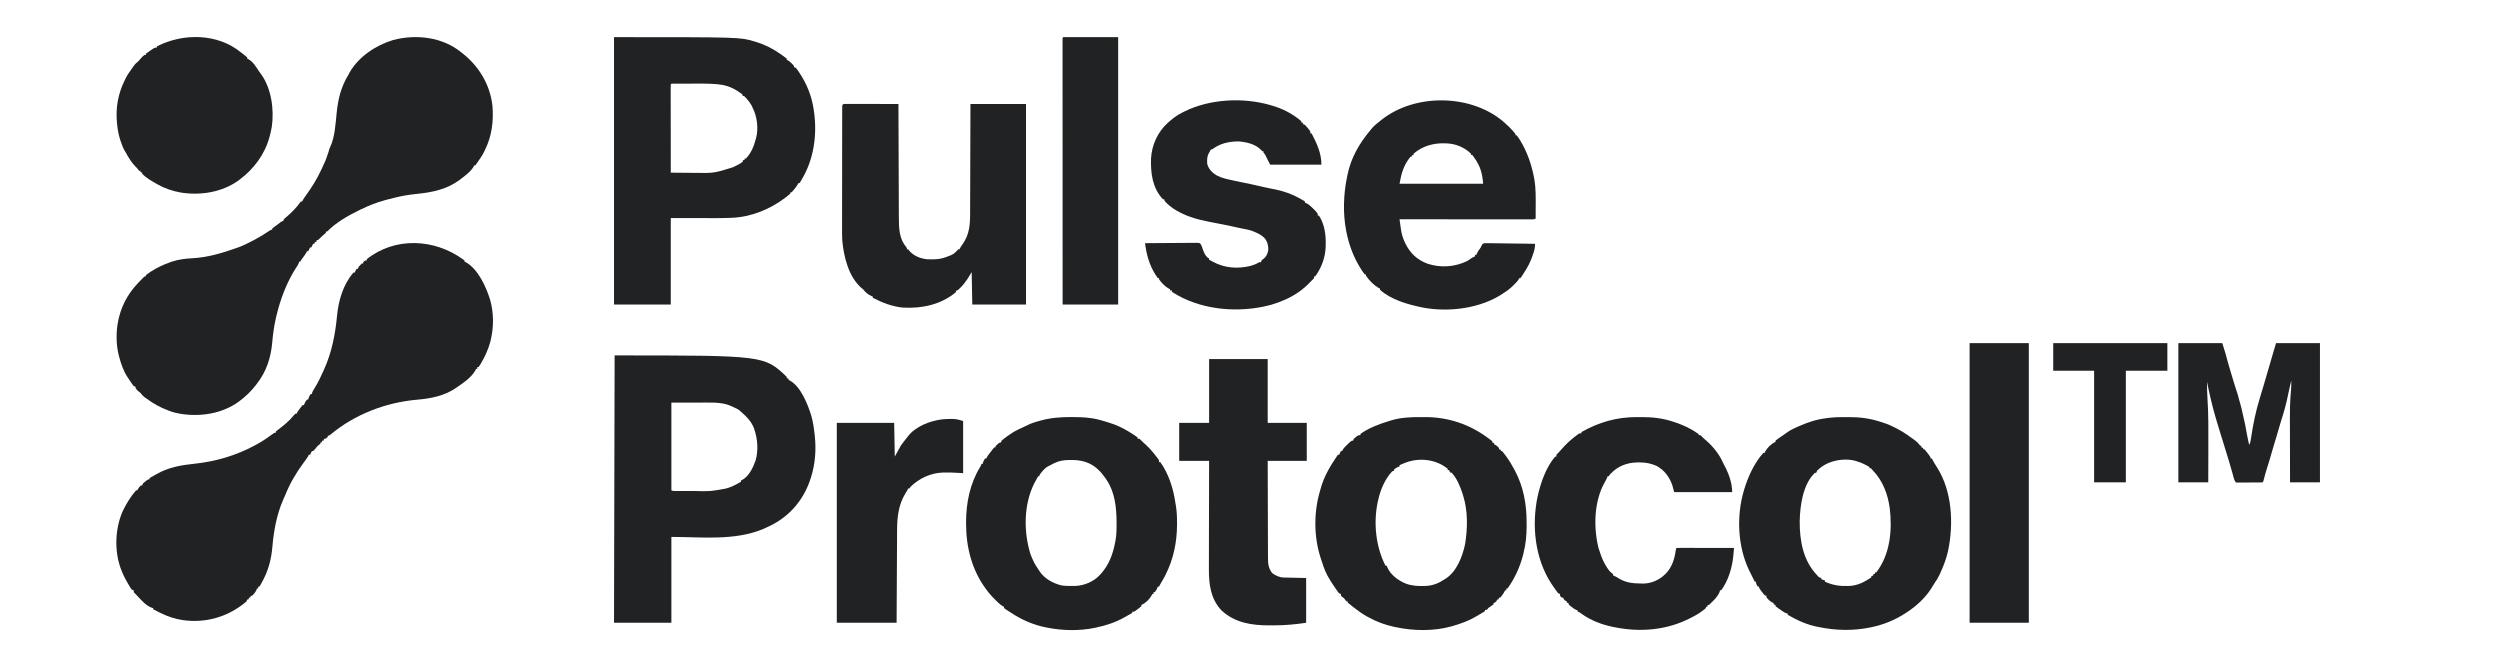
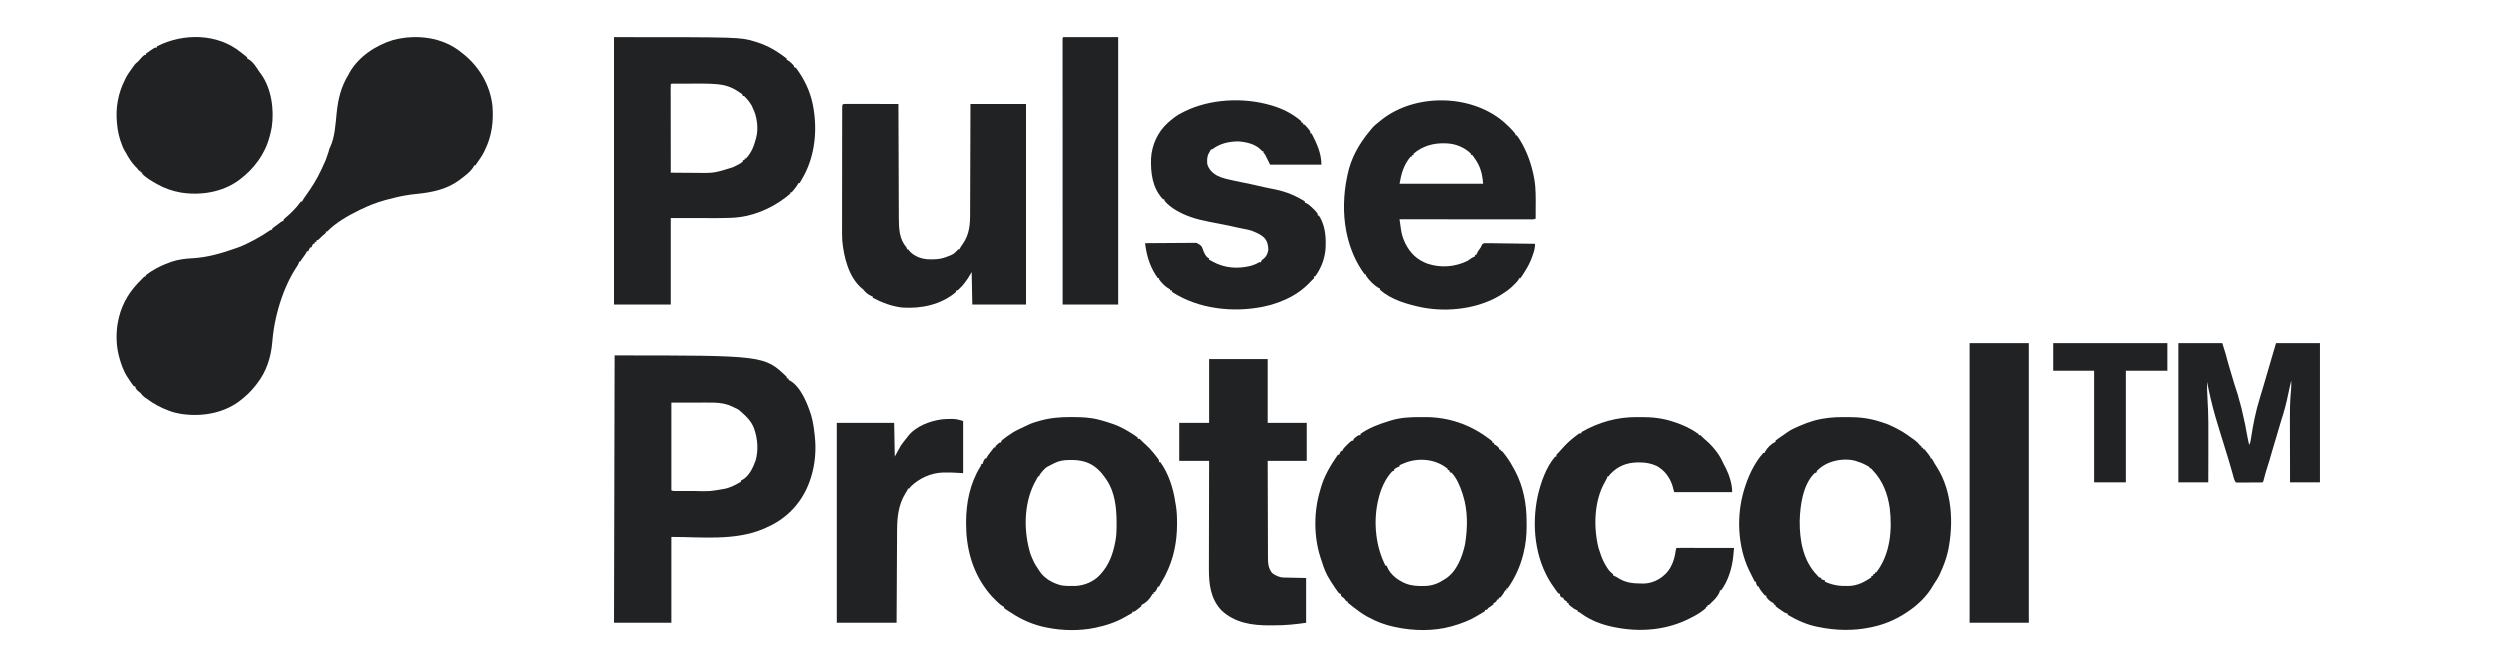
<svg xmlns="http://www.w3.org/2000/svg" width="150" height="40" viewBox="0 0 150 40" fill="none">
-   <path d="M27.759 15.548C27.795 15.572 27.831 15.597 27.869 15.622C27.869 15.646 27.869 15.67 27.869 15.695C27.899 15.709 27.899 15.709 27.93 15.723C28.682 16.131 29.156 17.191 29.401 17.963C29.628 18.741 29.635 19.619 29.443 20.405C29.432 20.453 29.432 20.453 29.421 20.502C29.3 20.954 29.096 21.403 28.857 21.803C28.843 21.827 28.829 21.851 28.814 21.877C28.775 21.939 28.775 21.939 28.711 22.024C28.687 22.024 28.663 22.024 28.638 22.024C28.638 22.06 28.638 22.096 28.638 22.134C28.613 22.134 28.589 22.134 28.564 22.134C28.551 22.165 28.551 22.165 28.537 22.197C28.307 22.62 27.855 22.938 27.466 23.201C27.426 23.229 27.426 23.229 27.386 23.258C26.695 23.747 25.852 23.913 25.026 23.982C23.14 24.145 21.264 24.868 19.808 26.093C19.739 26.144 19.739 26.144 19.666 26.144C19.666 26.169 19.666 26.193 19.666 26.218C19.539 26.328 19.539 26.328 19.446 26.328C19.434 26.365 19.422 26.401 19.409 26.439C19.385 26.439 19.361 26.439 19.336 26.439C19.324 26.475 19.312 26.512 19.299 26.549C19.275 26.549 19.251 26.549 19.226 26.549C19.226 26.573 19.226 26.598 19.226 26.623C19.165 26.672 19.104 26.721 19.043 26.77C18.993 26.83 18.944 26.892 18.896 26.954C18.837 27.02 18.837 27.02 18.787 27.064C18.762 27.064 18.738 27.064 18.713 27.064C18.696 27.098 18.696 27.098 18.679 27.133C18.654 27.184 18.629 27.234 18.604 27.285C18.579 27.285 18.555 27.285 18.53 27.285C18.516 27.317 18.516 27.317 18.501 27.349C18.455 27.436 18.403 27.511 18.344 27.59C18.322 27.62 18.3 27.65 18.277 27.681C18.243 27.727 18.243 27.727 18.207 27.775C17.756 28.385 17.388 29.02 17.105 29.727C17.07 29.811 17.033 29.893 16.994 29.975C16.607 30.856 16.425 31.846 16.344 32.802C16.276 33.602 16.078 34.315 15.674 35.011C15.655 35.046 15.636 35.081 15.616 35.117C15.599 35.143 15.582 35.169 15.564 35.195C15.54 35.195 15.516 35.195 15.491 35.195C15.491 35.232 15.491 35.268 15.491 35.306C15.466 35.306 15.442 35.306 15.418 35.306C15.41 35.331 15.402 35.356 15.395 35.382C15.329 35.523 15.238 35.64 15.124 35.747C15.1 35.747 15.076 35.747 15.051 35.747C15.039 35.784 15.027 35.82 15.015 35.858C14.991 35.858 14.966 35.858 14.941 35.858C14.929 35.894 14.917 35.93 14.905 35.968C14.881 35.968 14.856 35.968 14.832 35.968C14.819 36.004 14.807 36.041 14.795 36.078C14.725 36.14 14.656 36.197 14.582 36.253C14.561 36.269 14.539 36.286 14.517 36.302C13.498 37.065 12.261 37.38 11.005 37.212C10.518 37.14 10.072 36.998 9.631 36.777C9.591 36.757 9.551 36.737 9.509 36.717C9.403 36.664 9.297 36.611 9.192 36.557C9.192 36.532 9.192 36.508 9.192 36.483C9.162 36.478 9.162 36.478 9.131 36.473C8.74 36.35 8.406 35.925 8.13 35.637C8.11 35.619 8.09 35.601 8.069 35.582C8.02 35.526 8.02 35.526 8.02 35.416C7.984 35.404 7.947 35.392 7.91 35.379C7.865 35.324 7.865 35.324 7.82 35.252C7.804 35.225 7.787 35.198 7.77 35.17C7.753 35.142 7.736 35.112 7.718 35.083C7.691 35.038 7.691 35.038 7.664 34.992C7.5 34.714 7.361 34.432 7.251 34.128C7.242 34.104 7.233 34.079 7.224 34.054C6.855 32.997 6.912 31.705 7.358 30.678C7.57 30.235 7.841 29.789 8.166 29.419C8.191 29.419 8.215 29.419 8.24 29.419C8.249 29.398 8.258 29.376 8.267 29.355C8.32 29.26 8.378 29.196 8.459 29.125C8.484 29.125 8.508 29.125 8.533 29.125C8.545 29.088 8.557 29.052 8.569 29.014C8.642 28.947 8.642 28.947 8.732 28.878C8.776 28.844 8.776 28.844 8.821 28.809C8.899 28.757 8.899 28.757 8.972 28.757C8.972 28.732 8.972 28.708 8.972 28.683C9.051 28.639 9.129 28.595 9.208 28.552C9.267 28.519 9.325 28.486 9.383 28.452C10.125 28.028 10.877 27.906 11.716 27.818C12.947 27.688 14.18 27.324 15.271 26.733C15.296 26.72 15.321 26.706 15.346 26.693C15.669 26.519 15.968 26.331 16.26 26.108C16.464 25.96 16.464 25.96 16.553 25.96C16.553 25.936 16.553 25.912 16.553 25.887C16.608 25.837 16.608 25.837 16.688 25.779C17 25.541 17.315 25.298 17.565 24.991C17.615 24.93 17.665 24.873 17.725 24.82C17.749 24.82 17.773 24.82 17.798 24.82C17.807 24.799 17.816 24.779 17.825 24.758C17.88 24.656 17.946 24.57 18.018 24.48C18.043 24.447 18.069 24.414 18.095 24.38C18.118 24.355 18.141 24.33 18.164 24.305C18.188 24.305 18.212 24.305 18.237 24.305C18.247 24.277 18.257 24.25 18.267 24.222C18.309 24.125 18.351 24.052 18.42 23.974C18.445 23.974 18.469 23.974 18.494 23.974C18.497 23.953 18.501 23.933 18.505 23.912C18.535 23.809 18.579 23.73 18.64 23.642C18.664 23.642 18.689 23.642 18.713 23.642C18.716 23.623 18.719 23.604 18.723 23.584C18.76 23.462 18.829 23.361 18.896 23.254C19.095 22.93 19.254 22.591 19.409 22.244C19.425 22.209 19.425 22.209 19.441 22.174C19.903 21.158 20.117 20.062 20.221 18.956C20.308 18.034 20.586 17.072 21.204 16.358C21.228 16.358 21.252 16.358 21.277 16.358C21.288 16.335 21.299 16.312 21.311 16.289C21.336 16.238 21.361 16.187 21.387 16.137C21.411 16.137 21.435 16.137 21.46 16.137C21.468 16.116 21.477 16.096 21.485 16.075C21.547 15.965 21.623 15.89 21.716 15.806C21.741 15.806 21.765 15.806 21.79 15.806C21.79 15.781 21.79 15.757 21.79 15.732C21.916 15.622 21.916 15.622 22.009 15.622C22.009 15.598 22.009 15.573 22.009 15.548C23.702 14.203 26.054 14.322 27.759 15.548Z" fill="#202224" />
  <path d="M27.686 3.149C27.719 3.176 27.753 3.202 27.788 3.229C28.753 4 29.399 5.089 29.545 6.327C29.624 7.238 29.519 8.136 29.114 8.962C29.101 8.99 29.089 9.018 29.076 9.047C28.947 9.322 28.776 9.562 28.601 9.809C28.577 9.845 28.553 9.881 28.528 9.919C28.504 9.919 28.48 9.919 28.455 9.919C28.446 9.939 28.438 9.96 28.429 9.98C28.254 10.293 27.894 10.555 27.612 10.765C27.589 10.783 27.565 10.802 27.541 10.821C26.79 11.365 25.92 11.543 25.021 11.633C24.608 11.675 24.207 11.735 23.804 11.832C23.778 11.838 23.752 11.844 23.726 11.851C23.555 11.891 23.387 11.934 23.218 11.979C23.175 11.991 23.132 12.002 23.088 12.014C22.587 12.151 22.11 12.34 21.643 12.568C21.605 12.586 21.568 12.604 21.529 12.623C20.872 12.946 20.141 13.362 19.629 13.893C19.605 13.893 19.581 13.893 19.556 13.893C19.556 13.917 19.556 13.941 19.556 13.966C19.498 14.023 19.498 14.023 19.421 14.088C19.329 14.166 19.24 14.244 19.157 14.332C19.08 14.408 19.08 14.408 19.006 14.408C18.994 14.444 18.982 14.48 18.97 14.518C18.946 14.518 18.921 14.518 18.896 14.518C18.884 14.554 18.872 14.591 18.86 14.628C18.836 14.628 18.811 14.628 18.787 14.628C18.77 14.662 18.77 14.662 18.752 14.697C18.727 14.748 18.702 14.799 18.677 14.849C18.653 14.849 18.628 14.849 18.604 14.849C18.587 14.883 18.587 14.883 18.569 14.918C18.544 14.969 18.519 15.019 18.494 15.07C18.47 15.07 18.445 15.07 18.42 15.07C18.411 15.09 18.402 15.11 18.393 15.13C18.337 15.236 18.269 15.328 18.198 15.424C18.1 15.555 18.1 15.555 18.018 15.695C17.993 15.695 17.969 15.695 17.944 15.695C17.942 15.714 17.939 15.733 17.936 15.753C17.896 15.881 17.82 15.983 17.747 16.093C17.197 16.955 16.828 17.941 16.589 18.933C16.578 18.979 16.567 19.026 16.555 19.074C16.447 19.556 16.376 20.043 16.335 20.536C16.258 21.443 15.985 22.298 15.418 23.017C15.394 23.048 15.371 23.079 15.347 23.111C15.071 23.47 14.753 23.776 14.392 24.047C14.368 24.066 14.345 24.084 14.32 24.103C13.326 24.823 12.023 25.021 10.835 24.83C10.624 24.794 10.419 24.748 10.217 24.673C10.172 24.656 10.127 24.64 10.08 24.622C9.623 24.449 9.217 24.229 8.826 23.937C8.776 23.903 8.727 23.869 8.677 23.836C8.572 23.755 8.503 23.674 8.423 23.569C8.362 23.52 8.301 23.471 8.24 23.422C8.13 23.292 8.13 23.292 8.13 23.201C8.094 23.189 8.057 23.177 8.02 23.164C7.963 23.092 7.912 23.022 7.862 22.946C7.84 22.913 7.84 22.913 7.818 22.88C7.775 22.815 7.733 22.751 7.69 22.686C7.67 22.655 7.649 22.624 7.628 22.592C7.395 22.225 7.259 21.82 7.148 21.403C7.14 21.374 7.133 21.346 7.125 21.317C6.957 20.654 6.956 19.856 7.104 19.191C7.114 19.146 7.124 19.102 7.134 19.057C7.361 18.133 7.82 17.421 8.496 16.762C8.545 16.711 8.545 16.711 8.594 16.66C8.679 16.578 8.679 16.578 8.752 16.578C8.752 16.554 8.752 16.53 8.752 16.505C8.834 16.443 8.914 16.386 9 16.33C9.025 16.314 9.05 16.297 9.075 16.28C9.436 16.046 9.814 15.876 10.217 15.732C10.26 15.716 10.26 15.716 10.304 15.7C10.699 15.567 11.133 15.515 11.547 15.495C12.439 15.446 13.335 15.186 14.172 14.886C14.217 14.87 14.262 14.854 14.308 14.838C14.604 14.728 14.882 14.591 15.161 14.444C15.196 14.426 15.23 14.408 15.266 14.389C15.573 14.225 15.873 14.045 16.16 13.847C16.26 13.782 16.26 13.782 16.333 13.782C16.333 13.758 16.333 13.733 16.333 13.709C16.395 13.659 16.458 13.611 16.523 13.566C16.63 13.49 16.735 13.415 16.836 13.331C16.919 13.267 16.919 13.267 16.992 13.267C17.004 13.231 17.016 13.194 17.029 13.157C17.08 13.106 17.08 13.106 17.148 13.051C17.464 12.781 17.767 12.486 18.008 12.145C18.023 12.127 18.038 12.109 18.054 12.09C18.078 12.09 18.102 12.09 18.128 12.09C18.136 12.07 18.145 12.05 18.154 12.03C18.214 11.918 18.288 11.818 18.363 11.715C18.708 11.235 19.013 10.749 19.263 10.213C19.286 10.163 19.31 10.113 19.334 10.063C19.547 9.612 19.547 9.612 19.704 9.139C19.768 8.904 19.768 8.904 19.812 8.818C20.098 8.223 20.134 7.401 20.202 6.749C20.29 5.91 20.468 5.197 20.911 4.474C20.934 4.43 20.957 4.386 20.979 4.343C21.526 3.39 22.552 2.719 23.577 2.404C24.962 2.038 26.549 2.215 27.686 3.149Z" fill="#202224" />
  <path d="M36.877 21.325C45.851 21.325 45.851 21.325 47.205 22.612C47.205 22.637 47.205 22.661 47.205 22.686C47.241 22.698 47.277 22.71 47.315 22.723C47.315 22.747 47.315 22.771 47.315 22.796C47.336 22.806 47.357 22.816 47.379 22.826C48.052 23.191 48.462 24.254 48.674 24.93C48.783 25.309 48.835 25.684 48.878 26.075C48.883 26.119 48.887 26.162 48.892 26.207C48.975 27.005 48.909 27.842 48.669 28.61C48.662 28.634 48.654 28.659 48.646 28.685C48.261 29.909 47.465 30.892 46.326 31.488C46.205 31.549 46.083 31.607 45.959 31.663C45.917 31.683 45.874 31.703 45.83 31.723C44.101 32.465 42.092 32.215 40.283 32.215C40.283 33.915 40.283 35.615 40.283 37.366C39.147 37.366 38.011 37.366 36.841 37.366C36.853 32.072 36.865 26.779 36.877 21.325ZM40.283 24.158C40.283 25.894 40.283 27.63 40.283 29.419C40.377 29.466 40.444 29.46 40.549 29.46C40.61 29.461 40.61 29.461 40.672 29.461C40.716 29.461 40.76 29.461 40.805 29.461C40.85 29.461 40.896 29.461 40.943 29.461C41.04 29.461 41.136 29.461 41.233 29.46C41.379 29.46 41.525 29.46 41.671 29.461C42.623 29.484 42.623 29.484 43.552 29.313C43.599 29.299 43.599 29.299 43.648 29.285C43.818 29.233 43.973 29.173 44.128 29.088C44.159 29.071 44.19 29.054 44.222 29.037C44.264 29.013 44.264 29.013 44.307 28.989C44.336 28.973 44.364 28.957 44.394 28.94C44.415 28.928 44.436 28.916 44.458 28.904C44.458 28.88 44.458 28.855 44.458 28.83C44.479 28.821 44.5 28.812 44.522 28.802C44.95 28.567 45.181 28.057 45.339 27.62C45.505 27.032 45.46 26.351 45.264 25.776C45.254 25.745 45.243 25.715 45.233 25.683C45.094 25.321 44.822 25.014 44.529 24.769C44.458 24.709 44.458 24.709 44.408 24.656C44.296 24.55 44.152 24.496 44.014 24.431C43.984 24.417 43.954 24.402 43.923 24.387C43.416 24.145 42.887 24.152 42.336 24.154C42.283 24.154 42.231 24.154 42.178 24.154C41.984 24.154 41.791 24.155 41.597 24.155C40.947 24.156 40.947 24.156 40.283 24.158Z" fill="#202224" />
  <path d="M36.841 2.229C44.401 2.229 44.401 2.229 45.264 2.487C45.309 2.5 45.354 2.513 45.401 2.527C45.904 2.684 46.368 2.923 46.802 3.223C46.858 3.262 46.858 3.262 46.916 3.302C47.126 3.451 47.126 3.451 47.205 3.517C47.205 3.541 47.205 3.566 47.205 3.591C47.225 3.6 47.246 3.609 47.268 3.618C47.364 3.671 47.43 3.733 47.507 3.811C47.545 3.85 47.545 3.85 47.585 3.89C47.644 3.958 47.644 3.958 47.644 4.032C47.68 4.044 47.717 4.056 47.754 4.069C47.81 4.141 47.861 4.211 47.912 4.287C47.926 4.309 47.941 4.331 47.956 4.353C48.402 5.021 48.693 5.737 48.816 6.534C48.822 6.57 48.822 6.57 48.827 6.606C49.046 8.046 48.846 9.553 48.084 10.802C48.064 10.838 48.044 10.873 48.023 10.91C48.007 10.935 47.991 10.96 47.974 10.986C47.95 10.986 47.925 10.986 47.9 10.986C47.887 11.016 47.887 11.016 47.874 11.046C47.815 11.156 47.741 11.248 47.662 11.345C47.633 11.381 47.604 11.417 47.574 11.454C47.549 11.482 47.524 11.509 47.498 11.538C47.473 11.538 47.449 11.538 47.424 11.538C47.424 11.562 47.424 11.586 47.424 11.611C47.35 11.678 47.276 11.739 47.198 11.8C47.174 11.818 47.151 11.836 47.127 11.855C46.213 12.556 45.054 13.026 43.899 13.068C43.846 13.071 43.846 13.071 43.793 13.073C43.424 13.087 43.055 13.088 42.686 13.087C42.622 13.087 42.559 13.086 42.496 13.086C42.267 13.086 42.037 13.086 41.808 13.085C41.035 13.084 41.035 13.084 40.247 13.083C40.247 14.795 40.247 16.507 40.247 18.271C39.123 18.271 37.999 18.271 36.841 18.271C36.841 12.977 36.841 7.683 36.841 2.229ZM40.247 5.062C40.243 5.131 40.242 5.199 40.242 5.268C40.242 5.312 40.242 5.357 40.242 5.403C40.242 5.453 40.242 5.503 40.242 5.553C40.242 5.605 40.242 5.657 40.242 5.709C40.242 5.852 40.243 5.994 40.243 6.136C40.243 6.284 40.243 6.433 40.243 6.581C40.243 6.862 40.244 7.143 40.244 7.425C40.244 7.745 40.245 8.065 40.245 8.385C40.245 9.043 40.246 9.702 40.247 10.36C40.563 10.364 40.879 10.366 41.195 10.368C41.342 10.369 41.489 10.37 41.636 10.371C42.844 10.391 42.844 10.391 43.987 10.031C44.012 10.019 44.037 10.007 44.062 9.994C44.087 9.981 44.112 9.969 44.138 9.956C44.176 9.937 44.176 9.937 44.215 9.917C44.402 9.824 44.402 9.824 44.568 9.698C44.568 9.674 44.568 9.65 44.568 9.625C44.604 9.612 44.64 9.6 44.678 9.588C44.678 9.563 44.678 9.539 44.678 9.514C44.702 9.514 44.726 9.514 44.751 9.514C45.055 9.203 45.232 8.791 45.337 8.374C45.348 8.337 45.348 8.337 45.36 8.3C45.521 7.726 45.429 6.983 45.154 6.46C45.131 6.407 45.131 6.407 45.108 6.352C44.987 6.14 44.825 5.923 44.641 5.761C44.617 5.761 44.593 5.761 44.568 5.761C44.55 5.707 44.55 5.707 44.531 5.651C44.451 5.592 44.373 5.538 44.289 5.485C44.267 5.471 44.244 5.457 44.221 5.442C43.869 5.217 43.48 5.092 43.065 5.056C43.032 5.053 43 5.05 42.967 5.047C42.476 5.008 41.982 5.016 41.49 5.018C41.381 5.019 41.272 5.019 41.163 5.019C41.058 5.019 40.953 5.019 40.848 5.019C40.798 5.019 40.748 5.019 40.698 5.019C40.629 5.019 40.559 5.02 40.49 5.02C40.451 5.02 40.412 5.02 40.371 5.021C40.285 5.016 40.285 5.016 40.247 5.062Z" fill="#202224" />
  <path d="M110.616 25.026C110.721 25.027 110.827 25.026 110.932 25.026C111.572 25.025 112.183 25.099 112.793 25.298C112.838 25.312 112.882 25.325 112.928 25.339C113.258 25.443 113.551 25.576 113.855 25.74C113.886 25.756 113.917 25.772 113.949 25.789C114.249 25.952 114.524 26.149 114.8 26.349C114.824 26.366 114.848 26.383 114.872 26.4C115.007 26.499 115.108 26.598 115.21 26.733C115.234 26.745 115.258 26.757 115.283 26.77C115.283 26.794 115.283 26.818 115.283 26.843C115.319 26.856 115.356 26.868 115.393 26.88C115.393 26.904 115.393 26.929 115.393 26.954C115.417 26.954 115.441 26.954 115.466 26.954C115.532 27.031 115.593 27.108 115.654 27.188C115.671 27.211 115.688 27.233 115.706 27.256C115.833 27.422 115.833 27.422 115.833 27.506C115.857 27.506 115.881 27.506 115.906 27.506C115.916 27.525 115.926 27.544 115.937 27.564C116.024 27.724 116.115 27.878 116.215 28.03C117.134 29.474 117.225 31.416 116.885 33.05C116.778 33.536 116.606 33.974 116.398 34.425C116.378 34.468 116.378 34.468 116.357 34.513C116.283 34.67 116.2 34.81 116.096 34.949C116.052 35.011 116.015 35.075 115.978 35.141C115.61 35.788 115.024 36.341 114.404 36.741C114.364 36.767 114.324 36.793 114.282 36.821C113.67 37.209 113.026 37.476 112.317 37.624C112.286 37.63 112.255 37.637 112.223 37.644C111.205 37.859 110.147 37.834 109.131 37.624C109.089 37.616 109.089 37.616 109.047 37.608C108.42 37.486 107.812 37.211 107.263 36.888C107.263 36.864 107.263 36.839 107.263 36.814C107.242 36.81 107.221 36.806 107.2 36.802C107.105 36.774 107.04 36.733 106.959 36.676C106.93 36.657 106.902 36.637 106.872 36.616C106.844 36.597 106.816 36.577 106.787 36.557C106.748 36.531 106.748 36.531 106.709 36.504C106.648 36.462 106.589 36.418 106.531 36.373C106.531 36.348 106.531 36.324 106.531 36.299C106.495 36.287 106.458 36.275 106.421 36.262C106.421 36.238 106.421 36.214 106.421 36.189C106.401 36.18 106.38 36.17 106.359 36.161C106.203 36.076 106.077 35.972 105.981 35.821C105.981 35.797 105.981 35.772 105.981 35.747C105.945 35.735 105.909 35.723 105.872 35.71C105.811 35.639 105.755 35.568 105.7 35.492C105.677 35.462 105.677 35.462 105.654 35.431C105.542 35.279 105.542 35.279 105.542 35.195C105.518 35.195 105.494 35.195 105.469 35.195C105.394 35.088 105.359 35.033 105.359 34.901C105.335 34.901 105.311 34.901 105.286 34.901C105.187 34.705 105.09 34.509 104.993 34.312C104.967 34.26 104.967 34.26 104.94 34.206C104.261 32.777 104.182 30.966 104.626 29.456C104.634 29.429 104.642 29.402 104.65 29.374C104.885 28.593 105.252 27.788 105.798 27.175C105.823 27.175 105.847 27.175 105.872 27.175C105.881 27.154 105.89 27.134 105.899 27.113C106.035 26.859 106.269 26.632 106.531 26.512C106.531 26.488 106.531 26.464 106.531 26.439C106.583 26.393 106.583 26.393 106.655 26.343C106.682 26.324 106.709 26.305 106.736 26.286C106.764 26.267 106.792 26.247 106.821 26.227C106.848 26.208 106.875 26.189 106.903 26.17C106.958 26.131 107.014 26.093 107.069 26.055C107.124 26.017 107.179 25.979 107.233 25.94C107.443 25.793 107.661 25.688 107.897 25.588C107.934 25.572 107.972 25.556 108.01 25.54C108.258 25.434 108.505 25.335 108.765 25.261C108.814 25.247 108.814 25.247 108.864 25.232C109.442 25.075 110.019 25.022 110.616 25.026ZM109.753 27.763C109.721 27.777 109.688 27.79 109.654 27.804C109.419 27.911 109.207 28.061 109.021 28.242C109.009 28.278 108.997 28.314 108.984 28.352C108.948 28.364 108.912 28.376 108.875 28.389C108.17 29.076 108.002 30.346 107.982 31.272C107.976 32.443 108.19 33.651 109.032 34.519C109.137 34.64 109.137 34.64 109.277 34.68C109.277 34.705 109.277 34.729 109.277 34.754C109.386 34.79 109.386 34.79 109.497 34.827C109.497 34.852 109.497 34.876 109.497 34.901C109.952 35.11 110.39 35.176 110.889 35.158C110.921 35.157 110.953 35.156 110.986 35.155C111.48 35.126 111.874 34.915 112.28 34.643C112.28 34.619 112.28 34.595 112.28 34.57C112.317 34.558 112.353 34.546 112.39 34.533C112.39 34.509 112.39 34.484 112.39 34.459C112.426 34.447 112.463 34.435 112.5 34.423C112.5 34.398 112.5 34.374 112.5 34.349C112.524 34.349 112.548 34.349 112.573 34.349C113.412 33.266 113.542 31.816 113.385 30.491C113.263 29.622 112.966 28.843 112.354 28.205C112.334 28.183 112.314 28.162 112.293 28.139C112.246 28.086 112.246 28.086 112.17 28.094C112.17 28.07 112.17 28.046 112.17 28.021C111.932 27.883 111.703 27.765 111.438 27.69C111.402 27.677 111.365 27.664 111.328 27.651C110.845 27.514 110.212 27.572 109.753 27.763Z" fill="#202224" />
  <path d="M64.279 25.024C64.315 25.024 64.352 25.025 64.389 25.025C64.922 25.027 65.437 25.047 65.955 25.188C66.002 25.2 66.002 25.2 66.052 25.213C66.266 25.271 66.477 25.337 66.687 25.409C66.731 25.423 66.774 25.438 66.819 25.453C67.249 25.609 67.641 25.833 68.021 26.084C68.046 26.1 68.07 26.116 68.094 26.132C68.152 26.171 68.207 26.213 68.262 26.255C68.262 26.279 68.262 26.303 68.262 26.328C68.298 26.328 68.334 26.328 68.372 26.328C68.414 26.368 68.455 26.408 68.495 26.45C68.57 26.528 68.652 26.599 68.733 26.671C68.895 26.817 69.04 26.968 69.177 27.138C69.193 27.157 69.208 27.176 69.224 27.195C69.275 27.259 69.326 27.324 69.376 27.388C69.401 27.419 69.401 27.419 69.426 27.451C69.543 27.603 69.543 27.603 69.543 27.726C69.568 27.726 69.592 27.726 69.617 27.726C70.113 28.406 70.401 29.318 70.519 30.144C70.529 30.206 70.54 30.268 70.551 30.33C70.611 30.676 70.622 31.016 70.621 31.366C70.621 31.412 70.621 31.412 70.622 31.459C70.619 32.51 70.42 33.517 69.946 34.459C69.928 34.496 69.91 34.533 69.892 34.571C69.84 34.673 69.784 34.771 69.724 34.869C69.659 34.976 69.598 35.082 69.543 35.195C69.519 35.195 69.495 35.195 69.47 35.195C69.46 35.223 69.451 35.25 69.441 35.278C69.399 35.375 69.357 35.447 69.287 35.526C69.263 35.526 69.239 35.526 69.214 35.526C69.214 35.563 69.214 35.599 69.214 35.637C69.19 35.637 69.165 35.637 69.141 35.637C69.127 35.667 69.127 35.667 69.113 35.699C68.977 35.952 68.744 36.18 68.481 36.299C68.481 36.323 68.481 36.348 68.481 36.373C68.412 36.433 68.342 36.488 68.269 36.543C68.249 36.558 68.228 36.574 68.208 36.59C68.056 36.704 68.056 36.704 67.932 36.704C67.932 36.728 67.932 36.752 67.932 36.777C67.858 36.819 67.784 36.861 67.71 36.902C67.634 36.944 67.559 36.987 67.484 37.03C66.942 37.339 66.345 37.536 65.735 37.66C65.709 37.666 65.683 37.671 65.656 37.677C64.757 37.859 63.739 37.842 62.842 37.66C62.812 37.655 62.782 37.649 62.752 37.643C62.011 37.496 61.31 37.194 60.681 36.777C60.638 36.749 60.594 36.722 60.55 36.694C60.328 36.55 60.328 36.55 60.242 36.483C60.242 36.459 60.242 36.434 60.242 36.409C60.221 36.4 60.201 36.392 60.179 36.382C60.079 36.327 60.004 36.26 59.919 36.182C59.889 36.155 59.86 36.128 59.829 36.1C59.614 35.896 59.418 35.69 59.239 35.453C59.208 35.412 59.208 35.412 59.177 35.37C58.309 34.204 57.963 32.837 57.964 31.396C57.964 31.372 57.964 31.347 57.964 31.321C57.967 30.178 58.197 29.021 58.798 28.036C58.854 27.947 58.854 27.947 58.887 27.837C58.911 27.837 58.935 27.837 58.96 27.837C58.964 27.816 58.968 27.796 58.971 27.775C59.002 27.672 59.046 27.593 59.106 27.506C59.131 27.506 59.155 27.506 59.18 27.506C59.189 27.485 59.199 27.464 59.209 27.442C59.257 27.351 59.313 27.276 59.377 27.195C59.399 27.166 59.422 27.138 59.445 27.108C59.466 27.081 59.487 27.055 59.509 27.027C59.537 26.99 59.565 26.953 59.594 26.915C59.614 26.891 59.635 26.868 59.656 26.843C59.68 26.843 59.704 26.843 59.729 26.843C59.729 26.819 59.729 26.795 59.729 26.77C59.782 26.714 59.782 26.714 59.853 26.655C59.876 26.635 59.898 26.615 59.922 26.595C59.985 26.549 59.985 26.549 60.059 26.549C60.071 26.513 60.083 26.476 60.095 26.439C60.147 26.389 60.147 26.389 60.213 26.339C60.237 26.321 60.261 26.302 60.286 26.283C60.312 26.264 60.338 26.245 60.365 26.225C60.392 26.205 60.419 26.185 60.446 26.165C60.651 26.015 60.856 25.886 61.084 25.776C61.12 25.759 61.12 25.759 61.157 25.741C61.34 25.653 61.523 25.566 61.706 25.482C61.747 25.463 61.788 25.444 61.83 25.425C61.997 25.358 62.165 25.309 62.338 25.261C62.37 25.252 62.401 25.243 62.434 25.234C63.044 25.065 63.648 25.02 64.279 25.024ZM63.318 27.763C63.283 27.779 63.249 27.795 63.214 27.811C63.125 27.855 63.038 27.9 62.952 27.947C62.926 27.959 62.9 27.972 62.874 27.985C62.674 28.09 62.502 28.32 62.366 28.499C62.366 28.523 62.366 28.548 62.366 28.573C62.342 28.573 62.317 28.573 62.292 28.573C62.229 28.682 62.169 28.792 62.109 28.904C62.089 28.942 62.069 28.98 62.048 29.019C61.419 30.275 61.413 31.904 61.822 33.229C61.872 33.373 61.934 33.512 61.999 33.65C62.016 33.686 62.033 33.723 62.05 33.76C62.117 33.886 62.193 34.002 62.273 34.12C62.307 34.169 62.339 34.218 62.37 34.269C62.648 34.707 63.188 35.007 63.684 35.122C63.939 35.16 64.196 35.167 64.453 35.158C64.485 35.157 64.517 35.156 64.55 35.155C65.078 35.123 65.632 34.894 65.991 34.496C66.011 34.475 66.031 34.453 66.052 34.431C66.533 33.897 66.777 33.248 66.907 32.546C66.913 32.516 66.92 32.485 66.926 32.454C66.993 32.107 66.995 31.762 66.994 31.41C66.994 31.363 66.994 31.363 66.994 31.314C66.991 30.458 66.89 29.518 66.394 28.793C66.369 28.757 66.344 28.72 66.319 28.683C66.195 28.511 66.076 28.347 65.918 28.205C65.901 28.188 65.884 28.171 65.867 28.154C65.419 27.733 64.871 27.594 64.272 27.6C64.21 27.6 64.21 27.6 64.146 27.601C63.845 27.606 63.593 27.635 63.318 27.763Z" fill="#202224" />
  <path d="M85.206 25.026C85.311 25.027 85.416 25.026 85.522 25.026C86.872 25.024 88.157 25.451 89.246 26.255C89.292 26.288 89.292 26.288 89.34 26.322C89.49 26.431 89.49 26.431 89.539 26.476C89.539 26.5 89.539 26.524 89.539 26.549C89.575 26.561 89.611 26.573 89.648 26.586C89.648 26.61 89.648 26.634 89.648 26.66C89.67 26.669 89.691 26.678 89.713 26.687C89.807 26.74 89.87 26.799 89.941 26.88C89.941 26.904 89.941 26.929 89.941 26.954C89.978 26.966 90.014 26.978 90.051 26.991C90.051 27.015 90.051 27.039 90.051 27.064C90.075 27.064 90.1 27.064 90.124 27.064C90.197 27.15 90.264 27.236 90.331 27.326C90.35 27.353 90.37 27.38 90.39 27.407C90.567 27.65 90.717 27.901 90.857 28.168C90.874 28.199 90.891 28.229 90.908 28.261C91.406 29.208 91.596 30.25 91.596 31.311C91.596 31.396 91.597 31.481 91.598 31.566C91.6 32.124 91.542 32.666 91.406 33.209C91.4 33.232 91.395 33.255 91.389 33.28C91.208 33.996 90.886 34.706 90.454 35.306C90.43 35.306 90.406 35.306 90.381 35.306C90.381 35.342 90.381 35.379 90.381 35.416C90.357 35.416 90.332 35.416 90.308 35.416C90.298 35.437 90.288 35.458 90.278 35.48C90.233 35.566 90.182 35.641 90.124 35.72C90.096 35.759 90.096 35.759 90.067 35.798C90.05 35.818 90.032 35.837 90.015 35.858C89.99 35.858 89.966 35.858 89.941 35.858C89.929 35.894 89.917 35.93 89.905 35.968C89.881 35.968 89.856 35.968 89.832 35.968C89.823 35.991 89.813 36.014 89.804 36.037C89.751 36.128 89.708 36.15 89.612 36.189C89.612 36.213 89.612 36.237 89.612 36.262C89.553 36.308 89.493 36.35 89.431 36.391C89.298 36.472 89.298 36.472 89.209 36.593C89.173 36.593 89.136 36.593 89.099 36.593C89.099 36.618 89.099 36.642 89.099 36.667C89.034 36.713 89.034 36.713 88.944 36.766C88.91 36.785 88.876 36.805 88.842 36.825C88.806 36.846 88.77 36.866 88.733 36.888C88.698 36.909 88.664 36.93 88.629 36.952C88.177 37.227 87.7 37.404 87.195 37.55C87.142 37.566 87.142 37.566 87.088 37.582C86.015 37.881 84.798 37.859 83.716 37.624C83.673 37.615 83.673 37.615 83.63 37.606C83.094 37.492 82.586 37.298 82.105 37.035C82.068 37.015 82.032 36.996 81.995 36.975C81.721 36.821 81.473 36.641 81.226 36.446C81.19 36.419 81.154 36.391 81.117 36.362C80.925 36.212 80.925 36.212 80.859 36.152C80.859 36.128 80.859 36.103 80.859 36.078C80.835 36.078 80.811 36.078 80.786 36.078C80.737 36.017 80.688 35.956 80.64 35.894C80.606 35.869 80.573 35.843 80.539 35.816C80.512 35.793 80.485 35.771 80.457 35.747C80.457 35.711 80.457 35.674 80.457 35.637C80.42 35.625 80.384 35.613 80.347 35.6C80.297 35.544 80.297 35.544 80.248 35.473C80.22 35.433 80.22 35.433 80.192 35.393C80.173 35.365 80.154 35.337 80.134 35.308C80.114 35.279 80.094 35.251 80.074 35.221C79.937 35.021 79.804 34.82 79.688 34.607C79.665 34.568 79.665 34.568 79.643 34.529C79.469 34.206 79.361 33.851 79.248 33.503C79.239 33.475 79.23 33.447 79.221 33.418C78.819 32.158 78.827 30.682 79.211 29.419C79.22 29.388 79.228 29.357 79.236 29.326C79.427 28.619 79.791 27.994 80.2 27.395C80.224 27.359 80.249 27.323 80.273 27.285C80.298 27.285 80.322 27.285 80.347 27.285C80.358 27.262 80.369 27.239 80.381 27.216C80.406 27.165 80.431 27.115 80.457 27.064C80.481 27.064 80.505 27.064 80.53 27.064C80.538 27.044 80.547 27.023 80.555 27.002C80.616 26.893 80.693 26.818 80.782 26.731C80.813 26.699 80.845 26.668 80.877 26.635C81.087 26.439 81.087 26.439 81.189 26.439C81.201 26.402 81.213 26.366 81.226 26.328C81.289 26.269 81.289 26.269 81.368 26.211C81.406 26.182 81.406 26.182 81.445 26.152C81.519 26.108 81.519 26.108 81.628 26.108C81.628 26.083 81.628 26.059 81.628 26.034C82.117 25.684 82.71 25.458 83.279 25.283C83.338 25.265 83.396 25.246 83.455 25.227C84.022 25.054 84.617 25.022 85.206 25.026ZM84.228 27.8C84.205 27.81 84.181 27.82 84.156 27.831C84.095 27.857 84.033 27.884 83.972 27.91C83.972 27.935 83.972 27.959 83.972 27.984C83.945 27.994 83.918 28.004 83.89 28.014C83.793 28.056 83.721 28.098 83.643 28.168C83.643 28.192 83.643 28.216 83.643 28.242C83.606 28.254 83.57 28.266 83.533 28.278C83.099 28.736 82.822 29.397 82.69 30.008C82.68 30.051 82.67 30.095 82.659 30.14C82.4 31.391 82.549 32.809 83.13 33.944C83.154 33.944 83.178 33.944 83.203 33.944C83.213 33.971 83.223 33.999 83.233 34.027C83.432 34.493 83.886 34.824 84.338 35.011C84.705 35.153 85.084 35.172 85.474 35.158C85.506 35.157 85.538 35.156 85.571 35.155C85.988 35.13 86.338 34.986 86.682 34.754C86.706 34.739 86.731 34.724 86.756 34.709C87.414 34.271 87.75 33.386 87.906 32.643C88.061 31.684 88.08 30.645 87.781 29.713C87.761 29.649 87.761 29.649 87.741 29.584C87.603 29.167 87.4 28.668 87.085 28.352C87.061 28.352 87.037 28.352 87.012 28.352C86.975 28.279 86.975 28.279 86.939 28.205C86.914 28.205 86.89 28.205 86.865 28.205C86.865 28.18 86.865 28.156 86.865 28.131C86.141 27.527 85.082 27.437 84.228 27.8Z" fill="#202224" />
  <path d="M90.124 7.233C90.412 7.48 90.7 7.74 90.93 8.042C90.93 8.067 90.93 8.091 90.93 8.116C90.954 8.116 90.978 8.116 91.003 8.116C91.057 8.186 91.105 8.255 91.152 8.33C91.167 8.353 91.181 8.376 91.196 8.399C91.632 9.108 91.906 9.897 92.052 10.714C92.058 10.751 92.058 10.751 92.065 10.788C92.157 11.338 92.144 11.906 92.141 12.462C92.141 12.526 92.141 12.591 92.141 12.655C92.14 12.81 92.139 12.965 92.139 13.12C92.018 13.181 91.882 13.161 91.749 13.161C91.7 13.161 91.7 13.161 91.649 13.161C91.537 13.161 91.426 13.161 91.314 13.161C91.234 13.161 91.155 13.161 91.075 13.161C90.858 13.161 90.641 13.161 90.424 13.16C90.197 13.16 89.971 13.16 89.744 13.16C89.339 13.16 88.934 13.16 88.529 13.159C88.016 13.159 87.502 13.159 86.989 13.158C85.984 13.158 84.978 13.157 83.972 13.157C83.993 13.308 84.014 13.46 84.036 13.612C84.042 13.654 84.048 13.697 84.054 13.741C84.093 14.006 84.153 14.238 84.265 14.481C84.28 14.515 84.294 14.549 84.309 14.583C84.6 15.186 85.033 15.6 85.662 15.825C86.451 16.083 87.294 16.019 88.037 15.659C88.127 15.603 88.214 15.545 88.299 15.483C88.367 15.438 88.367 15.438 88.477 15.401C88.489 15.364 88.501 15.328 88.513 15.29C88.537 15.29 88.561 15.29 88.586 15.29C88.595 15.265 88.603 15.24 88.612 15.215C88.662 15.101 88.724 15.014 88.798 14.914C88.85 14.842 88.85 14.842 88.902 14.725C88.953 14.628 88.953 14.628 89.062 14.591C89.16 14.589 89.257 14.589 89.354 14.591C89.398 14.591 89.398 14.591 89.444 14.592C89.542 14.593 89.64 14.594 89.738 14.596C89.806 14.597 89.874 14.598 89.942 14.599C90.121 14.601 90.3 14.603 90.479 14.606C90.662 14.609 90.844 14.611 91.027 14.613C91.385 14.618 91.744 14.623 92.102 14.628C92.106 14.891 92.045 15.082 91.956 15.327C91.942 15.367 91.928 15.406 91.914 15.447C91.811 15.734 91.679 15.989 91.516 16.247C91.503 16.268 91.49 16.288 91.477 16.309C91.308 16.579 91.308 16.579 91.223 16.689C91.199 16.689 91.175 16.689 91.15 16.689C91.139 16.718 91.139 16.718 91.127 16.748C91.055 16.873 90.959 16.967 90.857 17.068C90.836 17.089 90.814 17.111 90.792 17.133C90.62 17.302 90.439 17.443 90.234 17.572C90.212 17.587 90.19 17.602 90.167 17.617C88.821 18.517 86.899 18.753 85.331 18.446C84.46 18.264 83.483 17.996 82.8 17.388C82.8 17.363 82.8 17.339 82.8 17.314C82.779 17.304 82.758 17.295 82.736 17.285C82.444 17.128 82.142 16.816 81.958 16.541C81.958 16.517 81.958 16.493 81.958 16.468C81.934 16.468 81.91 16.468 81.885 16.468C81.824 16.389 81.769 16.311 81.715 16.229C81.699 16.204 81.683 16.179 81.666 16.153C81.231 15.476 80.944 14.718 80.786 13.929C80.78 13.899 80.774 13.869 80.768 13.838C80.57 12.8 80.606 11.649 80.823 10.618C80.829 10.588 80.835 10.558 80.841 10.527C81.043 9.498 81.545 8.619 82.214 7.822C82.233 7.798 82.251 7.775 82.27 7.751C82.432 7.547 82.633 7.393 82.837 7.233C82.862 7.213 82.886 7.194 82.911 7.173C84.902 5.614 88.163 5.642 90.124 7.233ZM84.814 9.22C84.814 9.244 84.814 9.268 84.814 9.293C84.778 9.306 84.742 9.318 84.705 9.33C84.705 9.354 84.705 9.379 84.705 9.404C84.68 9.404 84.656 9.404 84.631 9.404C84.226 9.894 84.084 10.386 83.972 11.023C85.628 11.023 87.283 11.023 88.989 11.023C88.937 10.388 88.816 9.948 88.44 9.441C88.421 9.413 88.401 9.385 88.382 9.356C88.365 9.335 88.348 9.315 88.33 9.293C88.306 9.293 88.282 9.293 88.257 9.293C88.257 9.269 88.257 9.245 88.257 9.22C87.872 8.841 87.332 8.62 86.799 8.604C86.767 8.602 86.735 8.601 86.702 8.6C86 8.578 85.361 8.756 84.814 9.22Z" fill="#202224" />
  <path d="M50.79 6.235C50.821 6.235 50.852 6.235 50.884 6.235C50.933 6.235 50.933 6.235 50.982 6.235C51.09 6.235 51.198 6.236 51.306 6.236C51.381 6.236 51.456 6.236 51.53 6.236C51.727 6.236 51.924 6.237 52.121 6.237C52.322 6.237 52.523 6.238 52.723 6.238C53.118 6.238 53.512 6.239 53.906 6.24C53.906 6.297 53.906 6.297 53.907 6.355C53.91 7.283 53.913 8.212 53.917 9.14C53.919 9.589 53.92 10.038 53.922 10.487C53.923 10.878 53.924 11.27 53.926 11.661C53.927 11.868 53.928 12.075 53.928 12.282C53.929 12.478 53.93 12.673 53.931 12.868C53.931 12.939 53.931 13.011 53.931 13.082C53.932 13.704 53.956 14.333 54.377 14.831C54.419 14.886 54.419 14.886 54.419 14.959C54.443 14.959 54.467 14.959 54.492 14.959C54.511 14.985 54.53 15.011 54.549 15.038C54.818 15.356 55.235 15.52 55.642 15.556C55.733 15.559 55.823 15.56 55.913 15.56C55.946 15.559 55.978 15.559 56.011 15.559C56.262 15.555 56.488 15.523 56.726 15.438C56.764 15.424 56.801 15.411 56.84 15.397C57.224 15.251 57.224 15.251 57.495 14.959C57.519 14.959 57.543 14.959 57.568 14.959C57.578 14.939 57.587 14.918 57.597 14.896C57.645 14.805 57.702 14.726 57.763 14.642C58.168 14.06 58.207 13.482 58.207 12.793C58.207 12.721 58.208 12.649 58.208 12.578C58.209 12.384 58.209 12.191 58.209 11.998C58.21 11.795 58.211 11.592 58.212 11.389C58.213 11.006 58.214 10.623 58.215 10.24C58.216 9.722 58.218 9.204 58.22 8.686C58.223 7.87 58.225 7.055 58.227 6.24C59.327 6.24 60.427 6.24 61.56 6.24C61.56 10.21 61.56 14.18 61.56 18.271C60.497 18.271 59.433 18.271 58.337 18.271C58.325 17.627 58.313 16.984 58.301 16.321C58.228 16.442 58.156 16.564 58.081 16.689C57.939 16.901 57.793 17.104 57.605 17.277C57.578 17.305 57.552 17.334 57.525 17.362C57.459 17.424 57.459 17.424 57.385 17.424C57.373 17.461 57.361 17.497 57.349 17.535C56.456 18.281 55.298 18.524 54.163 18.455C53.519 18.388 52.939 18.164 52.368 17.866C52.368 17.842 52.368 17.817 52.368 17.792C52.331 17.78 52.331 17.78 52.293 17.767C52.075 17.669 51.927 17.541 51.782 17.351C51.755 17.331 51.728 17.31 51.7 17.289C50.923 16.628 50.628 15.414 50.537 14.444C50.52 14.165 50.523 13.886 50.524 13.607C50.524 13.527 50.524 13.446 50.524 13.366C50.524 13.15 50.524 12.934 50.525 12.718C50.525 12.491 50.525 12.264 50.525 12.038C50.525 11.658 50.526 11.278 50.527 10.898C50.528 10.41 50.528 9.922 50.528 9.434C50.529 9.014 50.529 8.594 50.529 8.174C50.53 8.039 50.53 7.904 50.53 7.769C50.53 7.558 50.53 7.347 50.531 7.135C50.531 7.058 50.531 6.98 50.531 6.902C50.531 6.797 50.532 6.691 50.532 6.586C50.532 6.555 50.532 6.523 50.532 6.491C50.533 6.241 50.541 6.235 50.79 6.235Z" fill="#202224" />
-   <path d="M76.245 6.313C76.272 6.321 76.298 6.328 76.325 6.336C76.972 6.524 77.562 6.83 78.076 7.27C78.076 7.294 78.076 7.318 78.076 7.343C78.112 7.356 78.149 7.368 78.186 7.38C78.186 7.404 78.186 7.429 78.186 7.454C78.222 7.466 78.258 7.478 78.296 7.491C78.356 7.554 78.413 7.621 78.468 7.688C78.497 7.724 78.527 7.76 78.557 7.797C78.626 7.895 78.626 7.895 78.626 8.006C78.65 8.006 78.674 8.006 78.699 8.006C79.009 8.609 79.285 9.19 79.285 9.882C78.269 9.882 77.254 9.882 76.209 9.882C76.112 9.688 76.015 9.494 75.915 9.293C75.879 9.245 75.843 9.196 75.806 9.146C75.806 9.122 75.806 9.098 75.806 9.073C75.781 9.073 75.757 9.073 75.732 9.073C75.697 9.034 75.697 9.034 75.662 8.994C75.319 8.637 74.776 8.52 74.304 8.484C73.724 8.489 73.197 8.605 72.73 8.962C72.705 8.962 72.681 8.962 72.656 8.962C72.646 8.983 72.637 9.003 72.626 9.024C72.583 9.109 72.583 9.109 72.526 9.199C72.415 9.398 72.418 9.622 72.436 9.845C72.53 10.166 72.738 10.371 73.02 10.535C73.192 10.62 73.352 10.68 73.539 10.725C73.564 10.732 73.589 10.738 73.614 10.744C73.958 10.826 74.304 10.896 74.65 10.967C74.785 10.995 74.92 11.023 75.055 11.051C75.088 11.058 75.12 11.065 75.154 11.072C75.389 11.121 75.622 11.175 75.855 11.231C76.016 11.27 76.176 11.303 76.338 11.332C76.972 11.446 77.559 11.649 78.113 11.979C78.148 11.999 78.183 12.018 78.219 12.038C78.257 12.064 78.257 12.064 78.296 12.09C78.296 12.114 78.296 12.138 78.296 12.163C78.322 12.171 78.347 12.179 78.374 12.188C78.504 12.248 78.598 12.334 78.701 12.432C78.72 12.45 78.739 12.467 78.758 12.485C78.871 12.591 78.976 12.698 79.065 12.825C79.065 12.862 79.065 12.898 79.065 12.936C79.089 12.936 79.113 12.936 79.138 12.936C79.485 13.465 79.562 14.119 79.541 14.739C79.54 14.775 79.539 14.812 79.538 14.85C79.509 15.424 79.316 15.994 78.992 16.468C78.968 16.504 78.943 16.541 78.918 16.578C78.894 16.578 78.87 16.578 78.845 16.578C78.845 16.615 78.845 16.651 78.845 16.689C78.787 16.752 78.725 16.813 78.662 16.873C78.632 16.904 78.602 16.936 78.57 16.969C78.181 17.372 77.738 17.682 77.232 17.921C77.201 17.936 77.171 17.95 77.14 17.965C76.871 18.089 76.602 18.188 76.318 18.271C76.283 18.281 76.248 18.292 76.211 18.302C76.101 18.332 75.991 18.358 75.879 18.381C75.811 18.396 75.811 18.396 75.742 18.411C73.96 18.763 71.925 18.533 70.38 17.551C70.358 17.534 70.335 17.516 70.312 17.498C70.312 17.474 70.312 17.45 70.312 17.424C70.276 17.424 70.24 17.424 70.203 17.424C70.203 17.4 70.203 17.376 70.203 17.351C70.182 17.342 70.161 17.332 70.14 17.323C69.904 17.195 69.701 16.977 69.543 16.762C69.543 16.738 69.543 16.714 69.543 16.689C69.519 16.689 69.495 16.689 69.47 16.689C69.061 16.128 68.839 15.503 68.736 14.821C68.729 14.778 68.723 14.735 68.716 14.691C68.711 14.658 68.706 14.625 68.701 14.591C69.129 14.587 69.557 14.584 69.985 14.582C70.183 14.581 70.382 14.58 70.581 14.578C70.772 14.576 70.964 14.575 71.156 14.574C71.229 14.574 71.302 14.573 71.375 14.572C71.477 14.571 71.58 14.57 71.682 14.571C71.728 14.57 71.728 14.57 71.774 14.569C71.859 14.569 71.859 14.569 71.997 14.591C72.092 14.706 72.129 14.83 72.173 14.971C72.244 15.173 72.346 15.411 72.546 15.511C72.546 15.536 72.546 15.56 72.546 15.585C72.577 15.6 72.577 15.6 72.608 15.615C72.667 15.645 72.725 15.676 72.783 15.709C73.487 16.09 74.268 16.142 75.037 15.953C75.221 15.897 75.389 15.839 75.549 15.732C75.586 15.732 75.622 15.732 75.659 15.732C75.671 15.696 75.683 15.659 75.696 15.622C75.751 15.576 75.805 15.531 75.861 15.486C76.007 15.357 76.062 15.184 76.099 14.996C76.103 14.714 76.042 14.478 75.855 14.265C75.668 14.086 75.457 13.988 75.22 13.892C75.177 13.874 75.177 13.874 75.134 13.856C75.039 13.82 74.949 13.797 74.85 13.777C74.796 13.766 74.796 13.766 74.742 13.754C74.704 13.747 74.666 13.739 74.627 13.732C74.548 13.715 74.468 13.699 74.389 13.683C74.35 13.675 74.311 13.667 74.27 13.658C74.088 13.62 73.906 13.579 73.724 13.537C73.551 13.498 73.378 13.465 73.203 13.434C73.015 13.399 72.828 13.362 72.64 13.325C72.583 13.313 72.583 13.313 72.525 13.302C72.153 13.227 71.786 13.145 71.429 13.016C71.39 13.002 71.39 13.002 71.349 12.987C70.825 12.794 70.243 12.487 69.873 12.053C69.873 12.028 69.873 12.004 69.873 11.979C69.837 11.967 69.8 11.955 69.763 11.942C69.143 11.265 69.034 10.393 69.062 9.509C69.106 8.701 69.461 7.926 70.056 7.38C70.328 7.14 70.606 6.91 70.935 6.755C70.974 6.735 71.013 6.715 71.054 6.695C72.596 5.928 74.602 5.83 76.245 6.313Z" fill="#202224" />
+   <path d="M76.245 6.313C76.272 6.321 76.298 6.328 76.325 6.336C76.972 6.524 77.562 6.83 78.076 7.27C78.076 7.294 78.076 7.318 78.076 7.343C78.112 7.356 78.149 7.368 78.186 7.38C78.186 7.404 78.186 7.429 78.186 7.454C78.222 7.466 78.258 7.478 78.296 7.491C78.356 7.554 78.413 7.621 78.468 7.688C78.497 7.724 78.527 7.76 78.557 7.797C78.626 7.895 78.626 7.895 78.626 8.006C78.65 8.006 78.674 8.006 78.699 8.006C79.009 8.609 79.285 9.19 79.285 9.882C78.269 9.882 77.254 9.882 76.209 9.882C76.112 9.688 76.015 9.494 75.915 9.293C75.879 9.245 75.843 9.196 75.806 9.146C75.806 9.122 75.806 9.098 75.806 9.073C75.781 9.073 75.757 9.073 75.732 9.073C75.697 9.034 75.697 9.034 75.662 8.994C75.319 8.637 74.776 8.52 74.304 8.484C73.724 8.489 73.197 8.605 72.73 8.962C72.705 8.962 72.681 8.962 72.656 8.962C72.646 8.983 72.637 9.003 72.626 9.024C72.583 9.109 72.583 9.109 72.526 9.199C72.415 9.398 72.418 9.622 72.436 9.845C72.53 10.166 72.738 10.371 73.02 10.535C73.192 10.62 73.352 10.68 73.539 10.725C73.564 10.732 73.589 10.738 73.614 10.744C73.958 10.826 74.304 10.896 74.65 10.967C74.785 10.995 74.92 11.023 75.055 11.051C75.088 11.058 75.12 11.065 75.154 11.072C75.389 11.121 75.622 11.175 75.855 11.231C76.016 11.27 76.176 11.303 76.338 11.332C76.972 11.446 77.559 11.649 78.113 11.979C78.148 11.999 78.183 12.018 78.219 12.038C78.257 12.064 78.257 12.064 78.296 12.09C78.296 12.114 78.296 12.138 78.296 12.163C78.322 12.171 78.347 12.179 78.374 12.188C78.504 12.248 78.598 12.334 78.701 12.432C78.72 12.45 78.739 12.467 78.758 12.485C78.871 12.591 78.976 12.698 79.065 12.825C79.065 12.862 79.065 12.898 79.065 12.936C79.089 12.936 79.113 12.936 79.138 12.936C79.485 13.465 79.562 14.119 79.541 14.739C79.54 14.775 79.539 14.812 79.538 14.85C79.509 15.424 79.316 15.994 78.992 16.468C78.968 16.504 78.943 16.541 78.918 16.578C78.894 16.578 78.87 16.578 78.845 16.578C78.845 16.615 78.845 16.651 78.845 16.689C78.787 16.752 78.725 16.813 78.662 16.873C78.632 16.904 78.602 16.936 78.57 16.969C78.181 17.372 77.738 17.682 77.232 17.921C77.201 17.936 77.171 17.95 77.14 17.965C76.871 18.089 76.602 18.188 76.318 18.271C76.283 18.281 76.248 18.292 76.211 18.302C76.101 18.332 75.991 18.358 75.879 18.381C75.811 18.396 75.811 18.396 75.742 18.411C73.96 18.763 71.925 18.533 70.38 17.551C70.358 17.534 70.335 17.516 70.312 17.498C70.312 17.474 70.312 17.45 70.312 17.424C70.276 17.424 70.24 17.424 70.203 17.424C70.203 17.4 70.203 17.376 70.203 17.351C70.182 17.342 70.161 17.332 70.14 17.323C69.904 17.195 69.701 16.977 69.543 16.762C69.543 16.738 69.543 16.714 69.543 16.689C69.519 16.689 69.495 16.689 69.47 16.689C69.061 16.128 68.839 15.503 68.736 14.821C68.729 14.778 68.723 14.735 68.716 14.691C68.711 14.658 68.706 14.625 68.701 14.591C69.129 14.587 69.557 14.584 69.985 14.582C70.183 14.581 70.382 14.58 70.581 14.578C70.772 14.576 70.964 14.575 71.156 14.574C71.229 14.574 71.302 14.573 71.375 14.572C71.477 14.571 71.58 14.57 71.682 14.571C71.728 14.57 71.728 14.57 71.774 14.569C72.092 14.706 72.129 14.83 72.173 14.971C72.244 15.173 72.346 15.411 72.546 15.511C72.546 15.536 72.546 15.56 72.546 15.585C72.577 15.6 72.577 15.6 72.608 15.615C72.667 15.645 72.725 15.676 72.783 15.709C73.487 16.09 74.268 16.142 75.037 15.953C75.221 15.897 75.389 15.839 75.549 15.732C75.586 15.732 75.622 15.732 75.659 15.732C75.671 15.696 75.683 15.659 75.696 15.622C75.751 15.576 75.805 15.531 75.861 15.486C76.007 15.357 76.062 15.184 76.099 14.996C76.103 14.714 76.042 14.478 75.855 14.265C75.668 14.086 75.457 13.988 75.22 13.892C75.177 13.874 75.177 13.874 75.134 13.856C75.039 13.82 74.949 13.797 74.85 13.777C74.796 13.766 74.796 13.766 74.742 13.754C74.704 13.747 74.666 13.739 74.627 13.732C74.548 13.715 74.468 13.699 74.389 13.683C74.35 13.675 74.311 13.667 74.27 13.658C74.088 13.62 73.906 13.579 73.724 13.537C73.551 13.498 73.378 13.465 73.203 13.434C73.015 13.399 72.828 13.362 72.64 13.325C72.583 13.313 72.583 13.313 72.525 13.302C72.153 13.227 71.786 13.145 71.429 13.016C71.39 13.002 71.39 13.002 71.349 12.987C70.825 12.794 70.243 12.487 69.873 12.053C69.873 12.028 69.873 12.004 69.873 11.979C69.837 11.967 69.8 11.955 69.763 11.942C69.143 11.265 69.034 10.393 69.062 9.509C69.106 8.701 69.461 7.926 70.056 7.38C70.328 7.14 70.606 6.91 70.935 6.755C70.974 6.735 71.013 6.715 71.054 6.695C72.596 5.928 74.602 5.83 76.245 6.313Z" fill="#202224" />
  <path d="M98.223 25.026C98.325 25.027 98.428 25.026 98.53 25.026C99.164 25.025 99.775 25.098 100.378 25.298C100.419 25.311 100.46 25.325 100.502 25.338C100.976 25.499 101.436 25.703 101.843 25.997C101.867 26.009 101.892 26.021 101.917 26.034C101.917 26.058 101.917 26.083 101.917 26.108C101.953 26.108 101.989 26.108 102.026 26.108C102.07 26.149 102.113 26.191 102.154 26.235C102.237 26.32 102.329 26.396 102.42 26.474C102.627 26.662 102.811 26.86 102.979 27.085C102.997 27.11 103.016 27.136 103.036 27.162C103.208 27.398 103.333 27.644 103.455 27.91C103.486 27.971 103.519 28.032 103.551 28.092C103.763 28.521 103.931 29.05 103.931 29.529C102.783 29.529 101.635 29.529 100.452 29.529C100.415 29.396 100.379 29.262 100.342 29.125C100.175 28.628 99.861 28.204 99.394 27.954C99.055 27.801 98.731 27.743 98.36 27.745C98.3 27.745 98.3 27.745 98.239 27.745C97.596 27.76 97.074 27.966 96.623 28.437C96.567 28.497 96.567 28.497 96.533 28.573C96.509 28.573 96.485 28.573 96.46 28.573C96.446 28.611 96.446 28.611 96.432 28.65C96.39 28.748 96.341 28.839 96.287 28.932C95.641 30.067 95.602 31.621 95.907 32.867C95.941 32.983 95.979 33.095 96.02 33.209C96.041 33.269 96.041 33.269 96.063 33.331C96.157 33.592 96.271 33.824 96.423 34.055C96.439 34.079 96.455 34.104 96.472 34.13C96.563 34.265 96.661 34.36 96.79 34.459C96.79 34.484 96.79 34.508 96.79 34.533C96.83 34.548 96.83 34.548 96.871 34.563C96.969 34.605 97.05 34.654 97.14 34.712C97.58 34.977 98.009 35.008 98.511 35.011C98.572 35.012 98.572 35.012 98.635 35.013C99.111 34.996 99.564 34.791 99.902 34.459C99.933 34.43 99.933 34.43 99.964 34.4C100.324 34.02 100.479 33.517 100.546 33.011C100.562 32.914 100.562 32.914 100.598 32.877C100.705 32.874 100.811 32.873 100.918 32.873C100.969 32.873 100.969 32.873 101.02 32.873C101.132 32.873 101.243 32.873 101.355 32.874C101.432 32.874 101.509 32.874 101.586 32.874C101.79 32.874 101.993 32.874 102.196 32.875C102.404 32.875 102.611 32.875 102.819 32.876C103.226 32.876 103.633 32.877 104.041 32.877C104.03 33 104.019 33.123 104.008 33.245C104.005 33.279 104.002 33.314 103.999 33.349C103.934 34.049 103.697 34.847 103.272 35.416C103.247 35.416 103.223 35.416 103.198 35.416C103.193 35.446 103.193 35.446 103.189 35.477C103.108 35.734 102.881 35.971 102.686 36.152C102.646 36.194 102.646 36.194 102.605 36.237C102.539 36.299 102.539 36.299 102.466 36.299C102.454 36.336 102.442 36.372 102.429 36.41C102.405 36.41 102.381 36.41 102.356 36.41C102.356 36.434 102.356 36.458 102.356 36.483C102.121 36.687 101.864 36.858 101.587 36.998C101.544 37.021 101.5 37.044 101.457 37.067C100.022 37.817 98.4 37.952 96.826 37.624C96.797 37.618 96.768 37.612 96.739 37.606C96.091 37.47 95.43 37.219 94.892 36.825C94.782 36.737 94.782 36.737 94.665 36.704C94.665 36.679 94.665 36.655 94.665 36.63C94.626 36.617 94.626 36.617 94.586 36.603C94.471 36.551 94.386 36.489 94.288 36.41C94.256 36.384 94.223 36.358 94.19 36.331C94.166 36.309 94.141 36.286 94.116 36.262C94.116 36.238 94.116 36.214 94.116 36.189C94.08 36.177 94.044 36.164 94.006 36.152C94.006 36.128 94.006 36.103 94.006 36.078C93.972 36.065 93.972 36.065 93.938 36.051C93.847 35.997 93.825 35.954 93.787 35.858C93.763 35.858 93.738 35.858 93.713 35.858C93.654 35.809 93.654 35.809 93.603 35.747C93.603 35.711 93.603 35.674 93.603 35.637C93.567 35.625 93.531 35.613 93.494 35.6C93.43 35.521 93.372 35.442 93.315 35.359C93.299 35.335 93.282 35.311 93.266 35.287C93.219 35.22 93.173 35.153 93.127 35.085C93.099 35.043 93.099 35.043 93.07 35.001C92.089 33.483 91.893 31.521 92.258 29.779C92.441 28.969 92.759 28.036 93.311 27.395C93.335 27.395 93.359 27.395 93.384 27.395C93.384 27.359 93.384 27.323 93.384 27.285C93.425 27.241 93.467 27.198 93.51 27.156C93.572 27.096 93.628 27.031 93.684 26.965C93.934 26.677 94.195 26.426 94.499 26.195C94.524 26.175 94.55 26.156 94.576 26.136C94.6 26.117 94.624 26.099 94.649 26.081C94.671 26.065 94.693 26.049 94.715 26.032C94.775 25.997 94.775 25.997 94.885 25.997C94.885 25.973 94.885 25.949 94.885 25.924C95.934 25.33 97.017 25.018 98.223 25.026Z" fill="#202224" />
  <path d="M72.546 21.545C73.707 21.545 74.867 21.545 76.062 21.545C76.062 22.808 76.062 24.071 76.062 25.372C76.835 25.372 77.609 25.372 78.406 25.372C78.406 26.125 78.406 26.877 78.406 27.653C77.632 27.653 76.859 27.653 76.062 27.653C76.064 28.467 76.066 29.282 76.069 30.097C76.07 30.475 76.071 30.853 76.072 31.231C76.072 31.561 76.073 31.891 76.075 32.221C76.076 32.395 76.076 32.57 76.076 32.744C76.076 32.909 76.077 33.073 76.078 33.237C76.079 33.298 76.079 33.358 76.078 33.418C76.077 33.785 76.093 34.079 76.325 34.379C76.521 34.532 76.768 34.646 77.018 34.651C77.064 34.652 77.064 34.652 77.11 34.653C77.142 34.654 77.174 34.654 77.207 34.655C77.251 34.656 77.251 34.656 77.296 34.657C77.406 34.66 77.516 34.662 77.625 34.664C77.871 34.669 78.116 34.675 78.369 34.68C78.369 35.566 78.369 36.453 78.369 37.366C77.719 37.464 77.108 37.52 76.456 37.52C76.362 37.52 76.268 37.521 76.174 37.522C75.112 37.525 74.089 37.373 73.286 36.621C72.632 35.927 72.528 35.039 72.534 34.131C72.534 34.06 72.534 33.989 72.534 33.918C72.534 33.727 72.534 33.536 72.535 33.345C72.536 33.144 72.536 32.944 72.536 32.743C72.537 32.365 72.537 31.986 72.538 31.607C72.54 31.176 72.54 30.744 72.541 30.313C72.542 29.426 72.544 28.54 72.546 27.653C71.954 27.653 71.362 27.653 70.752 27.653C70.752 26.9 70.752 26.147 70.752 25.372C71.344 25.372 71.936 25.372 72.546 25.372C72.546 24.109 72.546 22.846 72.546 21.545Z" fill="#202224" />
  <path d="M14.465 3.149C14.5 3.176 14.535 3.203 14.571 3.23C14.761 3.378 14.761 3.378 14.832 3.443C14.832 3.468 14.832 3.492 14.832 3.517C14.853 3.527 14.875 3.537 14.898 3.547C15.191 3.705 15.376 4.036 15.559 4.304C15.593 4.353 15.628 4.401 15.664 4.448C16.29 5.311 16.458 6.594 16.306 7.624C16.275 7.802 16.234 7.978 16.186 8.153C16.18 8.18 16.172 8.206 16.165 8.234C15.889 9.257 15.232 10.134 14.392 10.765C14.368 10.784 14.345 10.802 14.32 10.821C13.335 11.535 12.031 11.743 10.851 11.553C10.347 11.463 9.896 11.312 9.448 11.059C9.425 11.047 9.402 11.034 9.379 11.02C9.082 10.851 8.778 10.676 8.533 10.434C8.533 10.41 8.533 10.385 8.533 10.36C8.496 10.348 8.46 10.336 8.423 10.324C8.423 10.299 8.423 10.275 8.423 10.25C8.399 10.25 8.374 10.25 8.35 10.25C8.3 10.19 8.251 10.128 8.203 10.066C8.175 10.038 8.146 10.011 8.117 9.982C7.885 9.743 7.702 9.44 7.544 9.146C7.53 9.125 7.517 9.103 7.502 9.081C7.387 8.891 7.314 8.694 7.244 8.484C7.235 8.457 7.226 8.429 7.216 8.401C7.116 8.088 7.057 7.781 7.027 7.454C7.024 7.423 7.02 7.392 7.017 7.36C6.929 6.455 7.094 5.575 7.507 4.768C7.525 4.731 7.542 4.695 7.56 4.657C7.669 4.448 7.812 4.261 7.947 4.069C7.965 4.042 7.984 4.014 8.003 3.986C8.093 3.852 8.187 3.763 8.313 3.664C8.351 3.621 8.388 3.577 8.425 3.533C8.503 3.44 8.575 3.36 8.679 3.296C8.703 3.296 8.728 3.296 8.752 3.296C8.752 3.272 8.752 3.248 8.752 3.223C8.841 3.156 8.928 3.095 9.02 3.034C9.058 3.008 9.058 3.008 9.097 2.982C9.121 2.966 9.146 2.949 9.171 2.933C9.193 2.918 9.216 2.903 9.239 2.887C9.302 2.855 9.302 2.855 9.412 2.855C9.412 2.83 9.412 2.806 9.412 2.781C10.993 1.978 13.046 1.989 14.465 3.149Z" fill="#202224" />
  <path d="M118.176 20.589C119.349 20.589 120.521 20.589 121.729 20.589C121.729 26.125 121.729 31.662 121.729 37.366C120.556 37.366 119.384 37.366 118.176 37.366C118.176 31.829 118.176 26.293 118.176 20.589Z" fill="#202224" />
  <path d="M57.035 25.137C57.068 25.137 57.101 25.136 57.135 25.136C57.384 25.137 57.536 25.185 57.788 25.261C57.788 26.293 57.788 27.325 57.788 28.389C57.559 28.377 57.329 28.364 57.092 28.352C56.945 28.349 56.8 28.348 56.653 28.352C56.616 28.352 56.579 28.353 56.541 28.354C55.827 28.384 55.151 28.704 54.639 29.198C54.614 29.235 54.59 29.271 54.565 29.308C54.541 29.308 54.517 29.308 54.492 29.308C54.477 29.34 54.477 29.34 54.462 29.372C54.419 29.457 54.369 29.534 54.318 29.614C53.901 30.309 53.828 31.038 53.825 31.832C53.825 31.892 53.825 31.953 53.824 32.014C53.823 32.177 53.823 32.34 53.822 32.504C53.821 32.675 53.82 32.846 53.819 33.017C53.817 33.34 53.816 33.664 53.814 33.987C53.812 34.425 53.809 34.863 53.807 35.3C53.803 35.989 53.8 36.677 53.796 37.366C52.612 37.366 51.428 37.366 50.208 37.366C50.208 33.408 50.208 29.45 50.208 25.372C51.343 25.372 52.48 25.372 53.65 25.372C53.662 26.04 53.674 26.707 53.687 27.395C53.868 27.067 53.868 27.067 54.053 26.733C54.172 26.568 54.29 26.411 54.419 26.255C54.447 26.218 54.447 26.218 54.475 26.18C54.947 25.572 55.788 25.259 56.524 25.16C56.694 25.143 56.864 25.139 57.035 25.137Z" fill="#202224" />
  <path d="M63.794 2.229C64.882 2.229 65.969 2.229 67.09 2.229C67.09 7.523 67.09 12.817 67.09 18.271C65.99 18.271 64.89 18.271 63.757 18.271C63.757 16.233 63.756 14.194 63.755 12.156C63.755 11.916 63.755 11.675 63.755 11.435C63.755 11.387 63.755 11.339 63.755 11.29C63.755 10.514 63.755 9.738 63.755 8.962C63.754 8.166 63.754 7.371 63.754 6.575C63.754 6.084 63.754 5.593 63.753 5.101C63.753 4.765 63.753 4.428 63.753 4.092C63.753 3.898 63.753 3.703 63.753 3.509C63.753 3.331 63.753 3.153 63.753 2.976C63.753 2.911 63.753 2.847 63.753 2.782C63.753 2.695 63.753 2.608 63.753 2.521C63.753 2.495 63.753 2.469 63.752 2.443C63.753 2.27 63.753 2.27 63.794 2.229Z" fill="#202224" />
  <path d="M130.701 20.589C131.571 20.589 132.441 20.589 133.337 20.589C133.557 21.288 133.557 21.288 133.63 21.582C133.648 21.645 133.665 21.708 133.683 21.77C133.693 21.804 133.703 21.838 133.713 21.873C133.724 21.909 133.734 21.945 133.745 21.982C133.756 22.02 133.767 22.058 133.778 22.097C133.864 22.391 133.953 22.685 134.042 22.978C134.06 23.037 134.06 23.037 134.079 23.097C134.139 23.293 134.201 23.488 134.267 23.683C134.296 23.774 134.319 23.867 134.341 23.96C134.37 24.075 134.403 24.187 134.436 24.3C134.486 24.475 134.529 24.648 134.562 24.826C134.589 24.965 134.623 25.101 134.656 25.238C134.706 25.45 134.748 25.66 134.781 25.874C134.828 26.15 134.89 26.423 134.949 26.696C135.024 26.556 135.045 26.424 135.065 26.268C135.182 25.475 135.345 24.68 135.581 23.914C135.609 23.823 135.636 23.733 135.663 23.642C135.726 23.427 135.791 23.213 135.855 22.999C135.968 22.624 136.078 22.249 136.184 21.872C136.258 21.611 136.335 21.351 136.413 21.091C136.422 21.063 136.431 21.034 136.439 21.005C136.447 20.981 136.454 20.956 136.462 20.931C136.495 20.817 136.528 20.703 136.56 20.589C137.43 20.589 138.3 20.589 139.197 20.589C139.197 23.345 139.197 26.101 139.197 28.941C138.605 28.941 138.012 28.941 137.402 28.941C137.401 28.366 137.399 27.791 137.399 27.217C137.398 26.95 137.398 26.683 137.397 26.416C137.39 24.241 137.39 24.241 137.469 23.304C137.479 23.147 137.479 22.99 137.476 22.833C137.453 22.93 137.43 23.026 137.407 23.123C137.401 23.149 137.394 23.176 137.388 23.204C137.354 23.348 137.322 23.492 137.294 23.637C137.188 24.177 137.043 24.707 136.873 25.229C136.805 25.437 136.743 25.646 136.686 25.857C136.617 26.113 136.539 26.366 136.459 26.619C136.397 26.813 136.341 27.008 136.288 27.204C136.21 27.491 136.121 27.774 136.03 28.057C135.951 28.305 135.881 28.555 135.818 28.808C135.791 28.904 135.791 28.904 135.754 28.941C135.704 28.945 135.654 28.946 135.603 28.946C135.571 28.947 135.539 28.947 135.506 28.948C135.472 28.948 135.437 28.948 135.401 28.948C135.365 28.948 135.33 28.948 135.293 28.949C135.218 28.949 135.143 28.949 135.067 28.949C134.952 28.95 134.836 28.951 134.72 28.952C134.647 28.952 134.574 28.952 134.501 28.953C134.467 28.953 134.432 28.953 134.396 28.954C134.348 28.954 134.348 28.954 134.299 28.954C134.27 28.954 134.242 28.954 134.213 28.954C134.19 28.95 134.167 28.945 134.143 28.941C134.075 28.837 134.049 28.773 134.018 28.656C134.009 28.62 133.999 28.584 133.989 28.547C133.979 28.509 133.968 28.47 133.958 28.43C133.823 27.935 133.672 27.447 133.519 26.957C133.488 26.856 133.457 26.754 133.427 26.652C133.371 26.463 133.311 26.275 133.25 26.087C133.149 25.769 133.051 25.45 132.96 25.129C132.942 25.065 132.923 25.001 132.905 24.938C132.711 24.267 132.557 23.592 132.422 22.907C132.418 23.238 132.426 23.565 132.448 23.896C132.512 24.878 132.504 25.861 132.5 26.846C132.499 27.125 132.499 27.404 132.499 27.683C132.498 28.102 132.496 28.521 132.495 28.941C131.903 28.941 131.311 28.941 130.701 28.941C130.701 26.184 130.701 23.428 130.701 20.589Z" fill="#202224" />
  <path d="M123.193 20.589C125.453 20.589 127.713 20.589 130.042 20.589C130.042 21.135 130.042 21.681 130.042 22.244C129.22 22.244 128.398 22.244 127.551 22.244C127.551 24.454 127.551 26.664 127.551 28.941C126.923 28.941 126.294 28.941 125.647 28.941C125.647 26.731 125.647 24.521 125.647 22.244C124.837 22.244 124.028 22.244 123.193 22.244C123.193 21.698 123.193 21.151 123.193 20.589Z" fill="#202224" />
</svg>